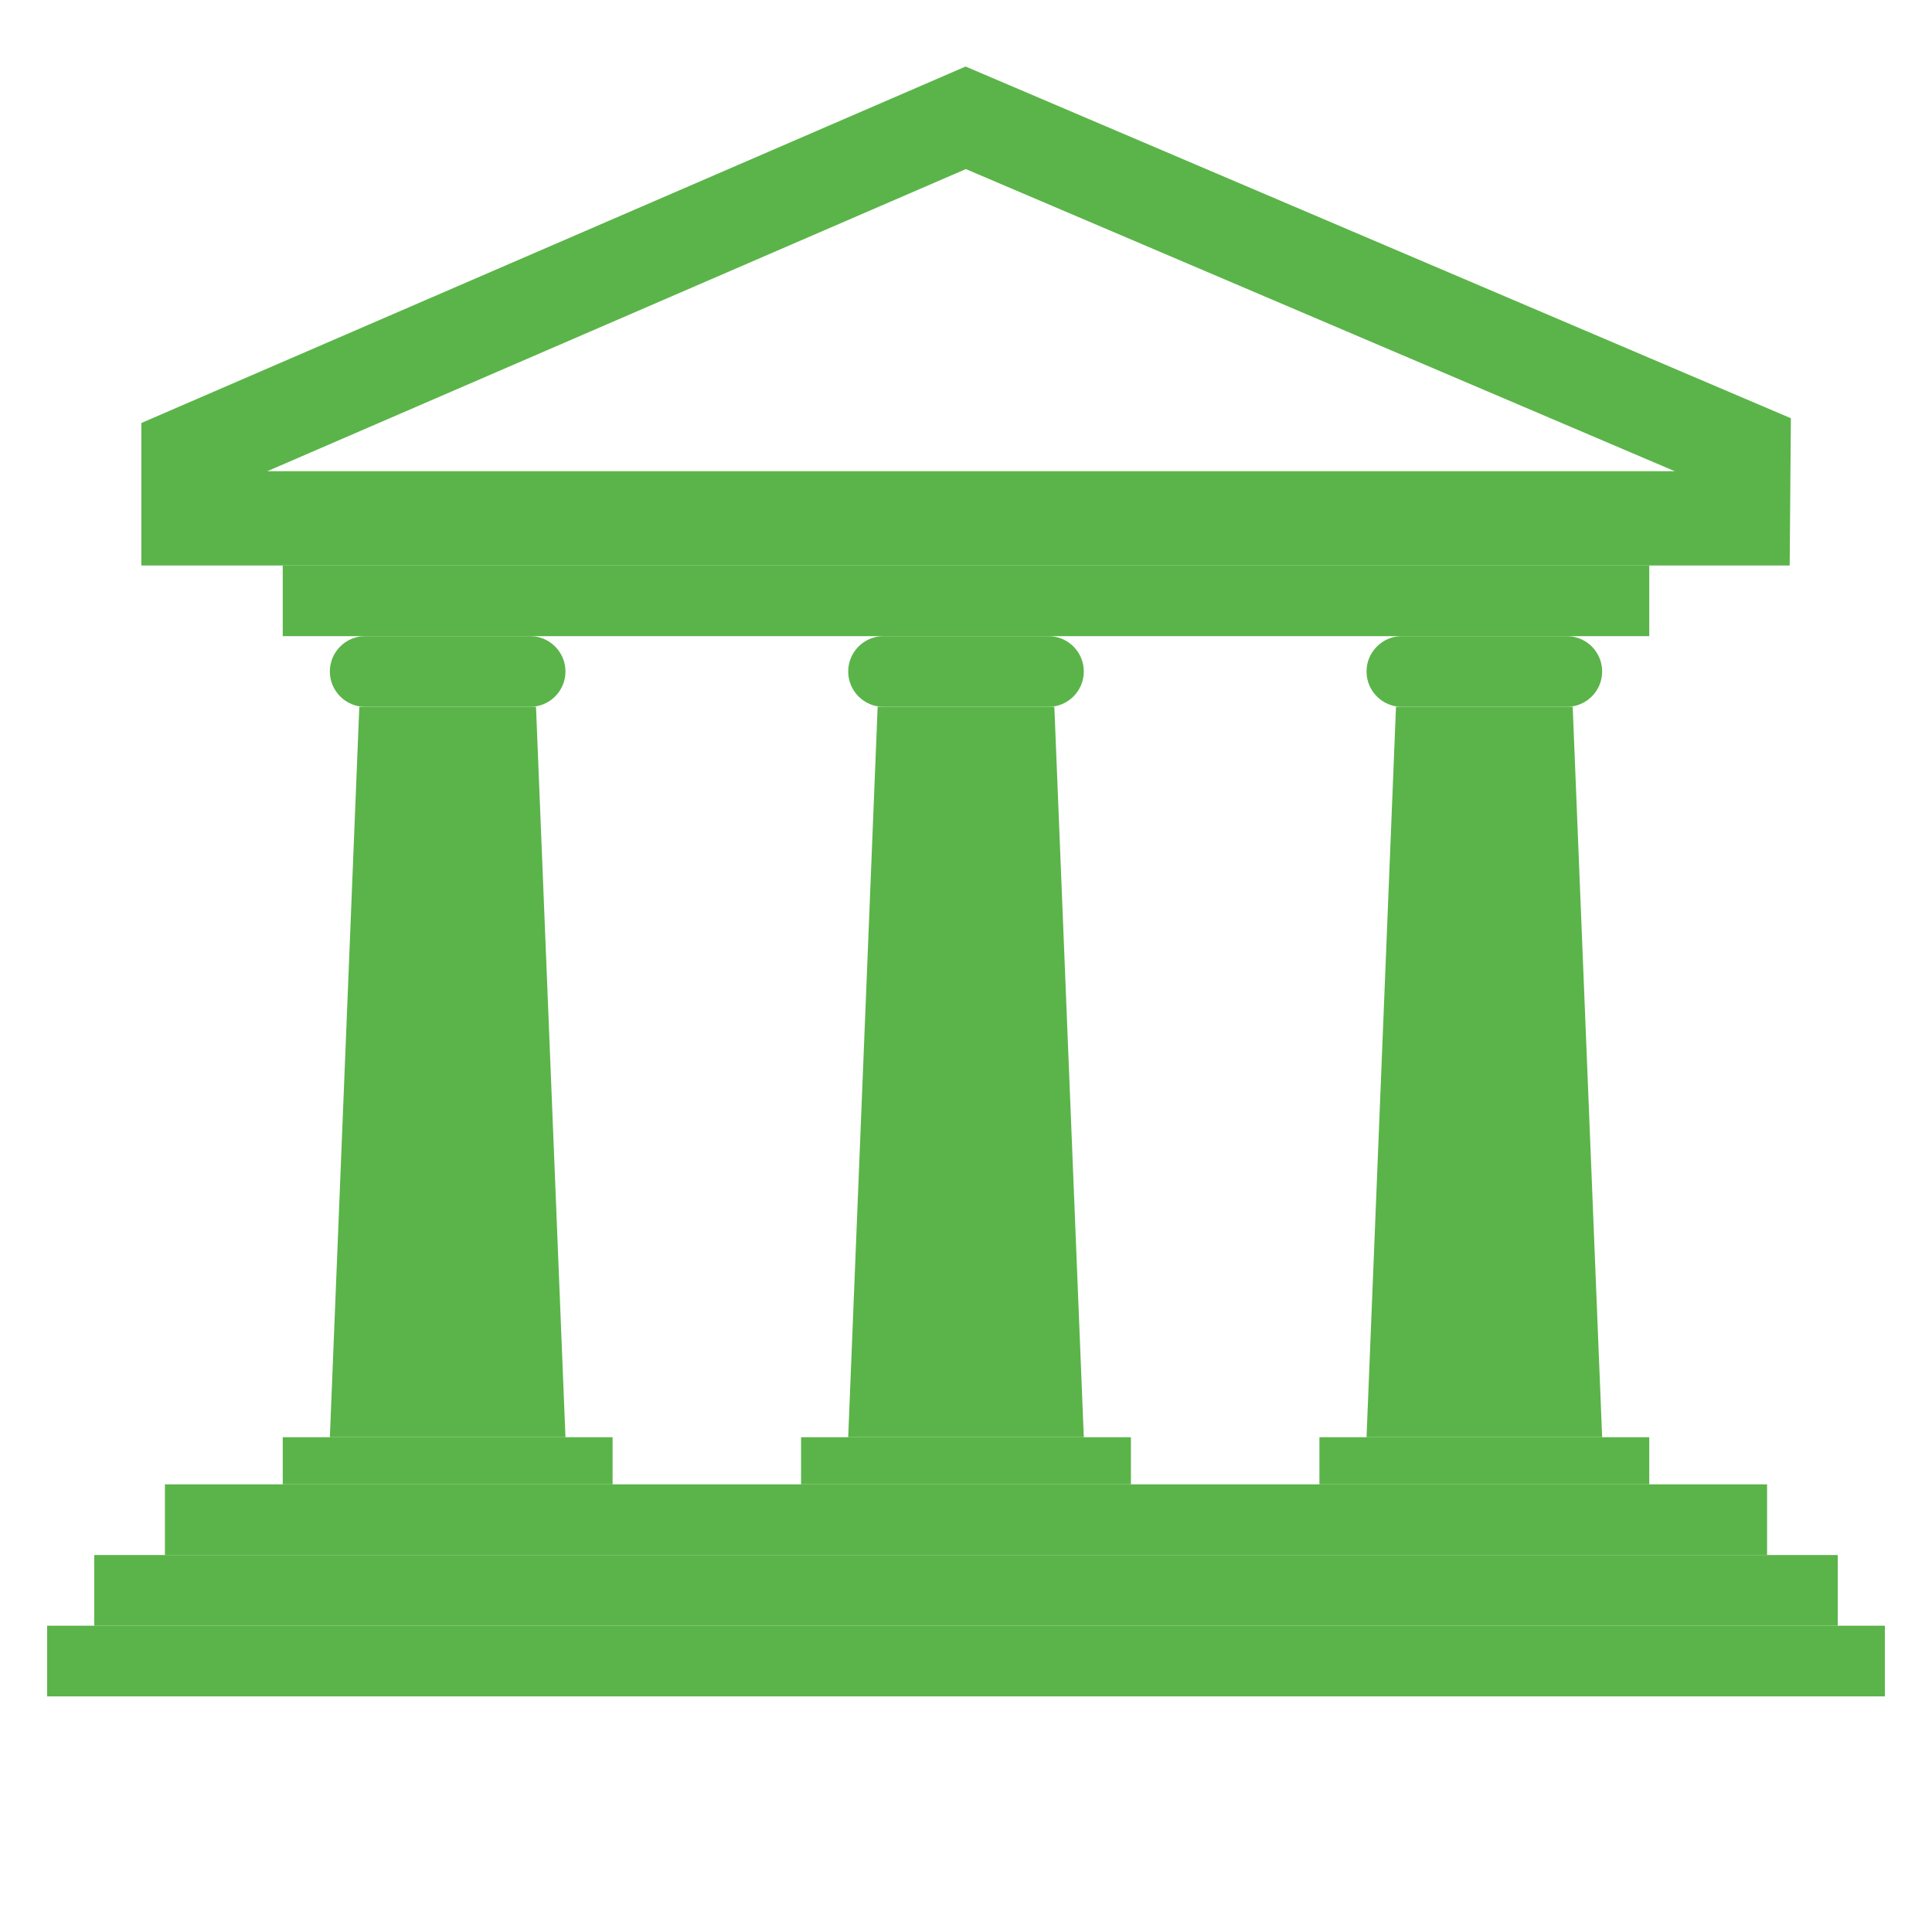
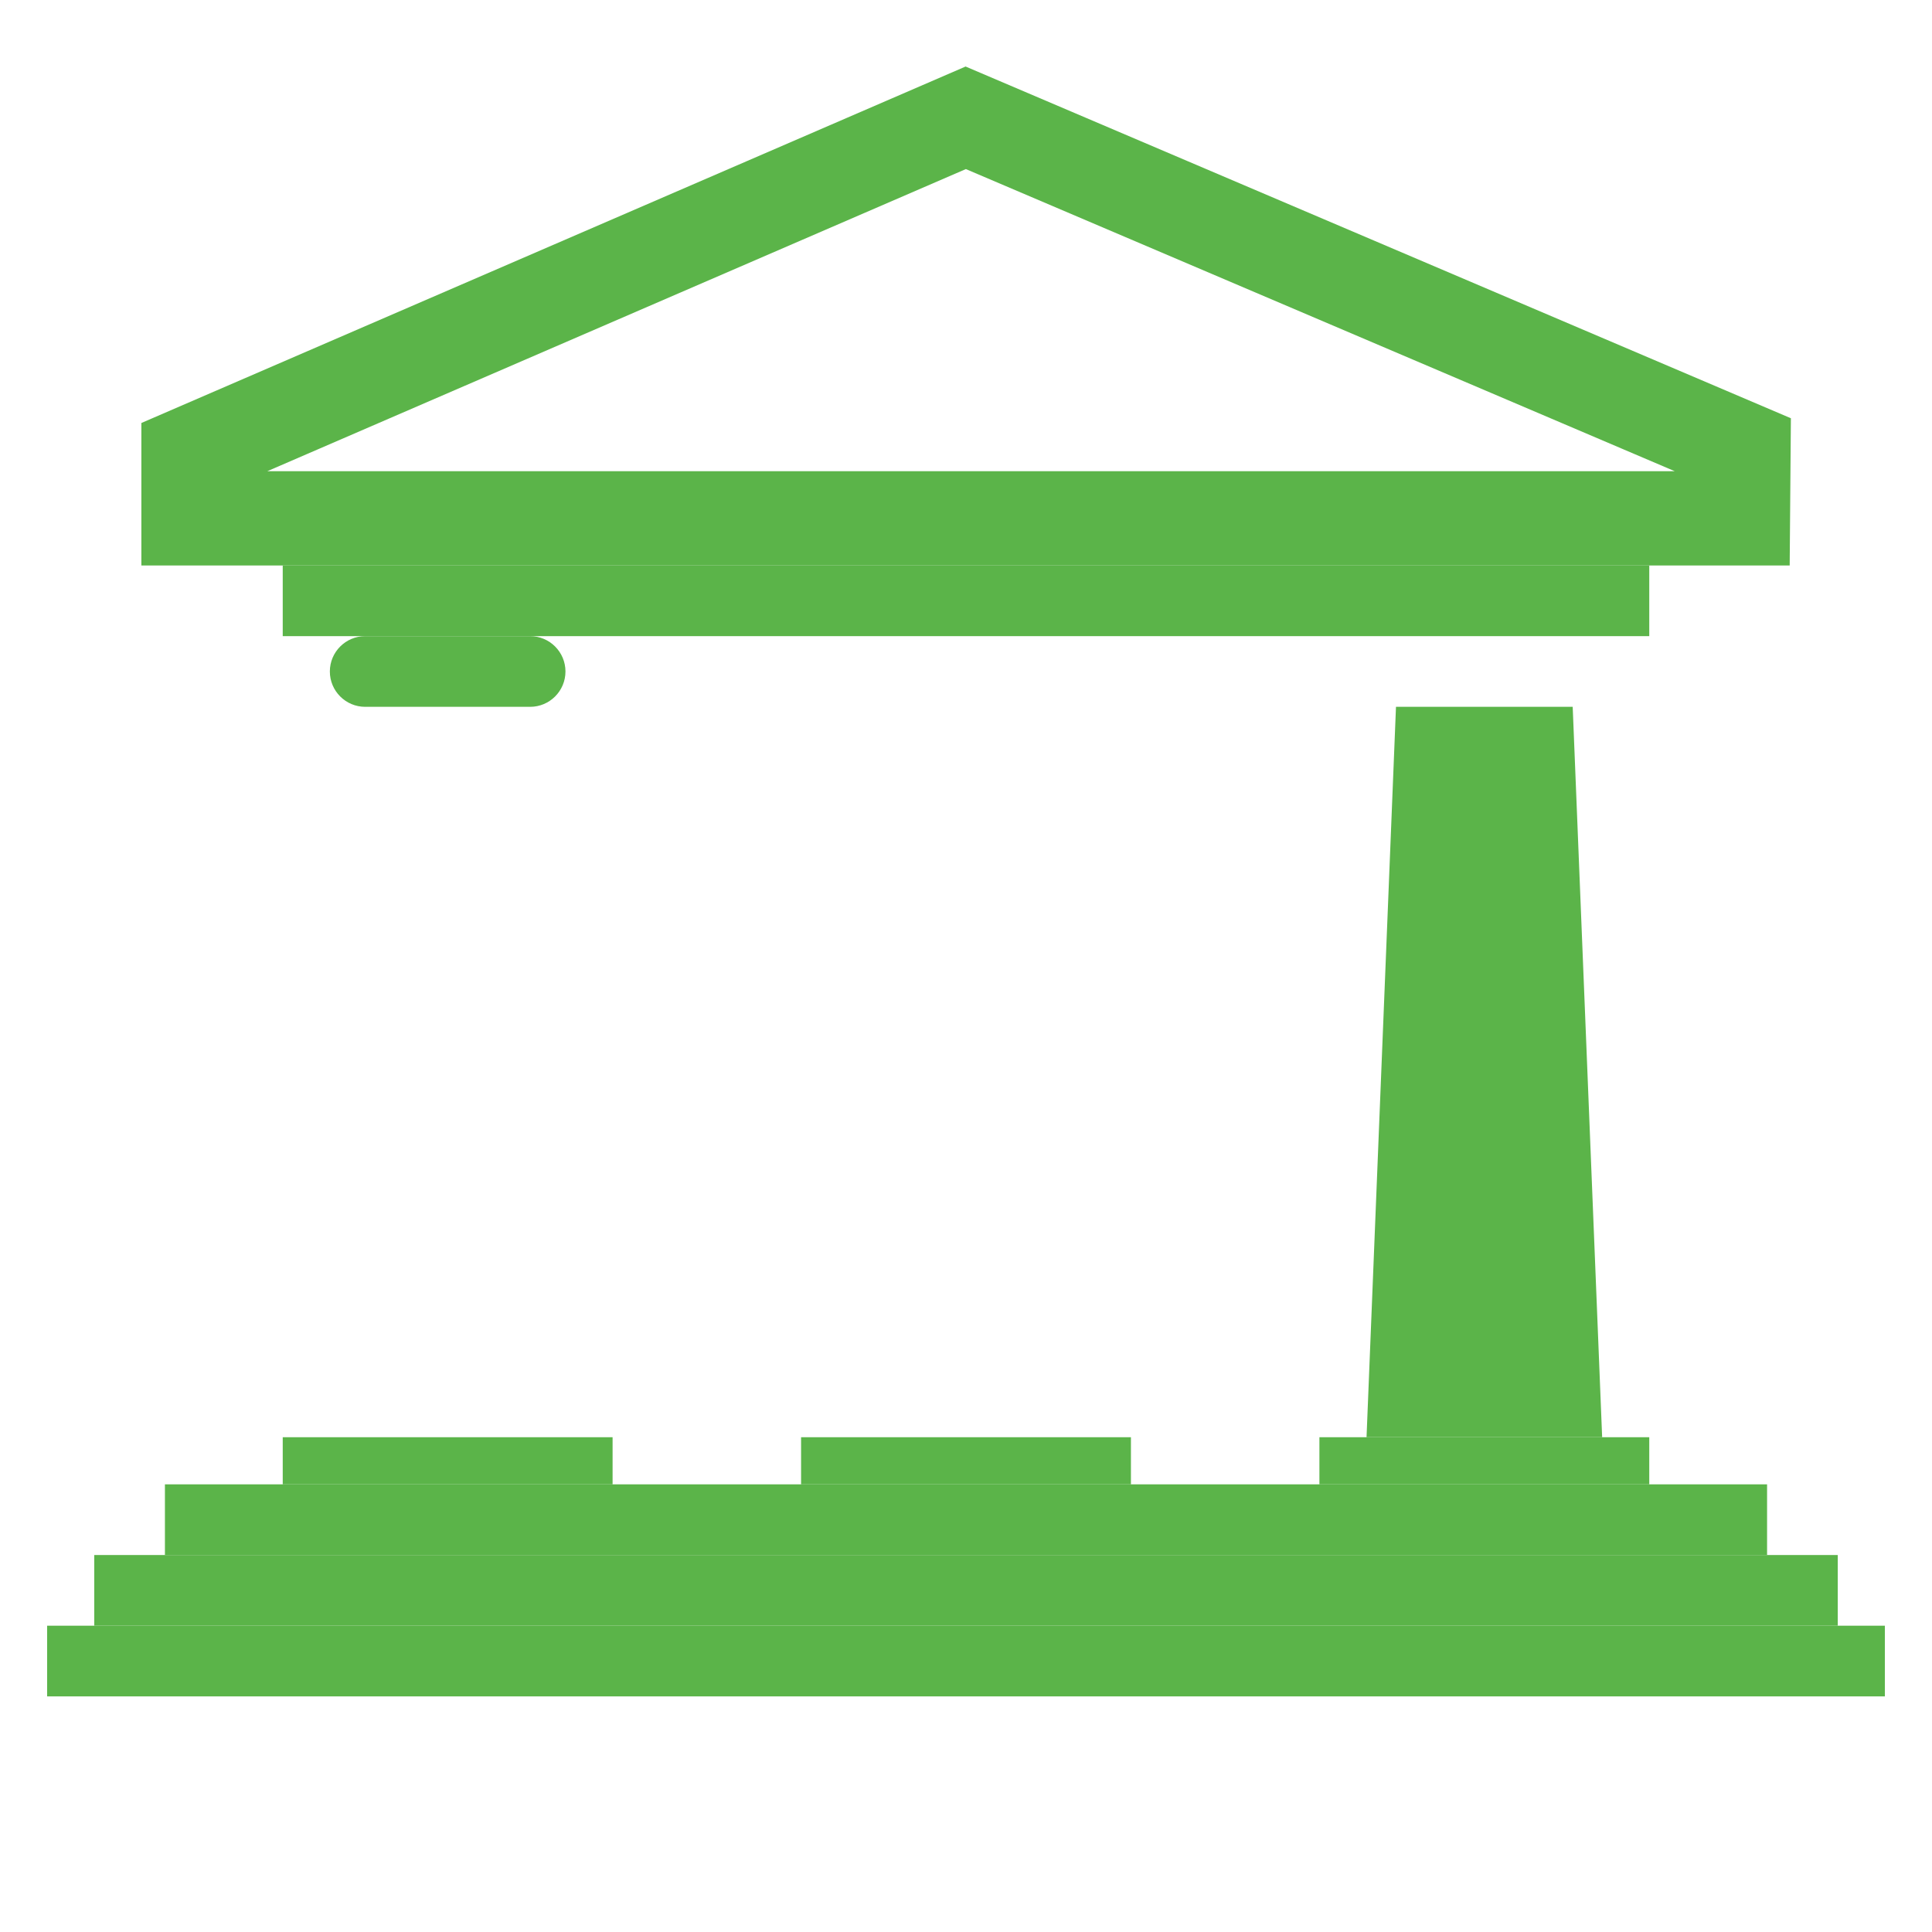
<svg xmlns="http://www.w3.org/2000/svg" width="82" height="82" viewBox="0 0 82 82" fill="none">
  <rect x="7" y="63" width="68" height="3" fill="#5BB449" />
  <rect x="4" y="66" width="74" height="3" fill="#5BB449" />
  <rect x="2" y="69" width="78" height="3" fill="#5BB449" />
  <rect x="12" y="24" width="58" height="3" fill="#5BB449" />
-   <path d="M15.25 30H22.75L24 61H14L15.25 30Z" fill="#5BB449" />
-   <path d="M37.25 30H44.75L46 61H36L37.25 30Z" fill="#5BB449" />
-   <path d="M59.25 30H66.75L68 61H58L59.25 30Z" fill="#5BB449" />
+   <path d="M59.25 30H66.75L68 61H58Z" fill="#5BB449" />
  <path d="M14 28.5C14 27.672 14.672 27 15.5 27H22.5C23.328 27 24 27.672 24 28.5C24 29.328 23.328 30 22.5 30H15.5C14.672 30 14 29.328 14 28.5Z" fill="#5BB449" />
-   <path d="M36 28.5C36 27.672 36.672 27 37.5 27H44.5C45.328 27 46 27.672 46 28.5C46 29.328 45.328 30 44.5 30H37.5C36.672 30 36 29.328 36 28.5Z" fill="#5BB449" />
-   <path d="M58 28.5C58 27.672 58.672 27 59.5 27H66.5C67.328 27 68 27.672 68 28.5C68 29.328 67.328 30 66.5 30H59.5C58.672 30 58 29.328 58 28.5Z" fill="#5BB449" />
  <rect x="12" y="61" width="14" height="2" fill="#5BB449" />
  <rect x="34" y="61" width="14" height="2" fill="#5BB449" />
  <rect x="56" y="61" width="14" height="2" fill="#5BB449" />
  <path d="M40.988 5L74 19.069L73.976 22H8V19.267L40.988 5Z" stroke="#5BB449" stroke-width="4" />
</svg>